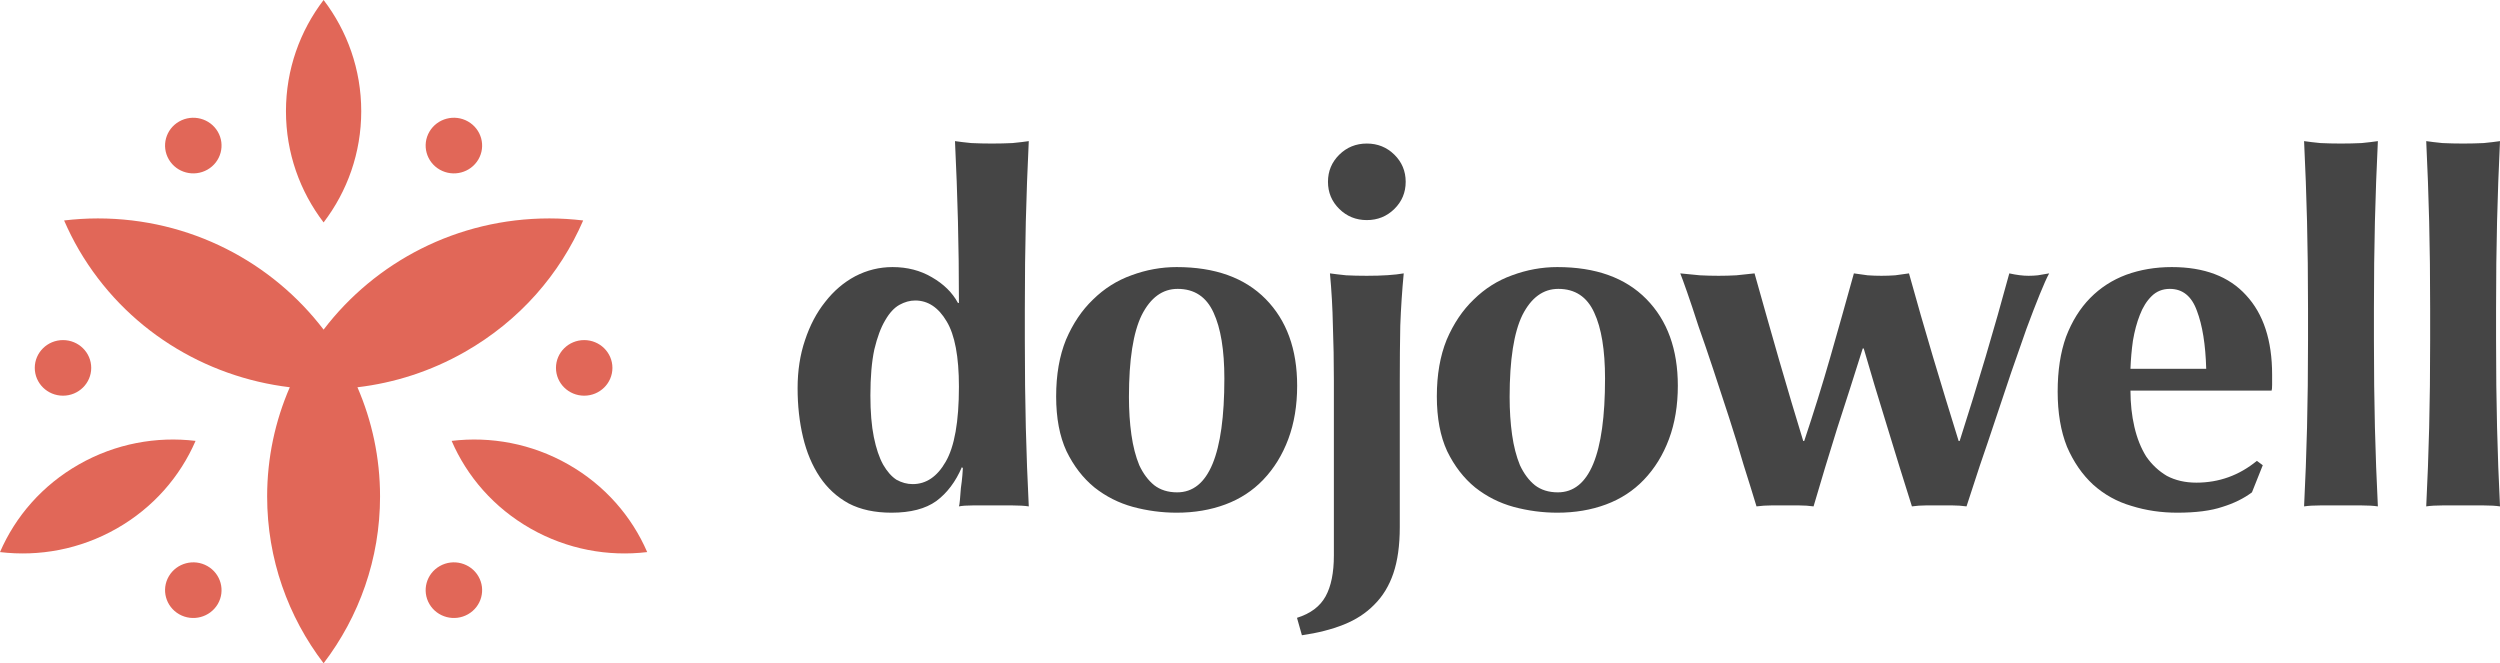
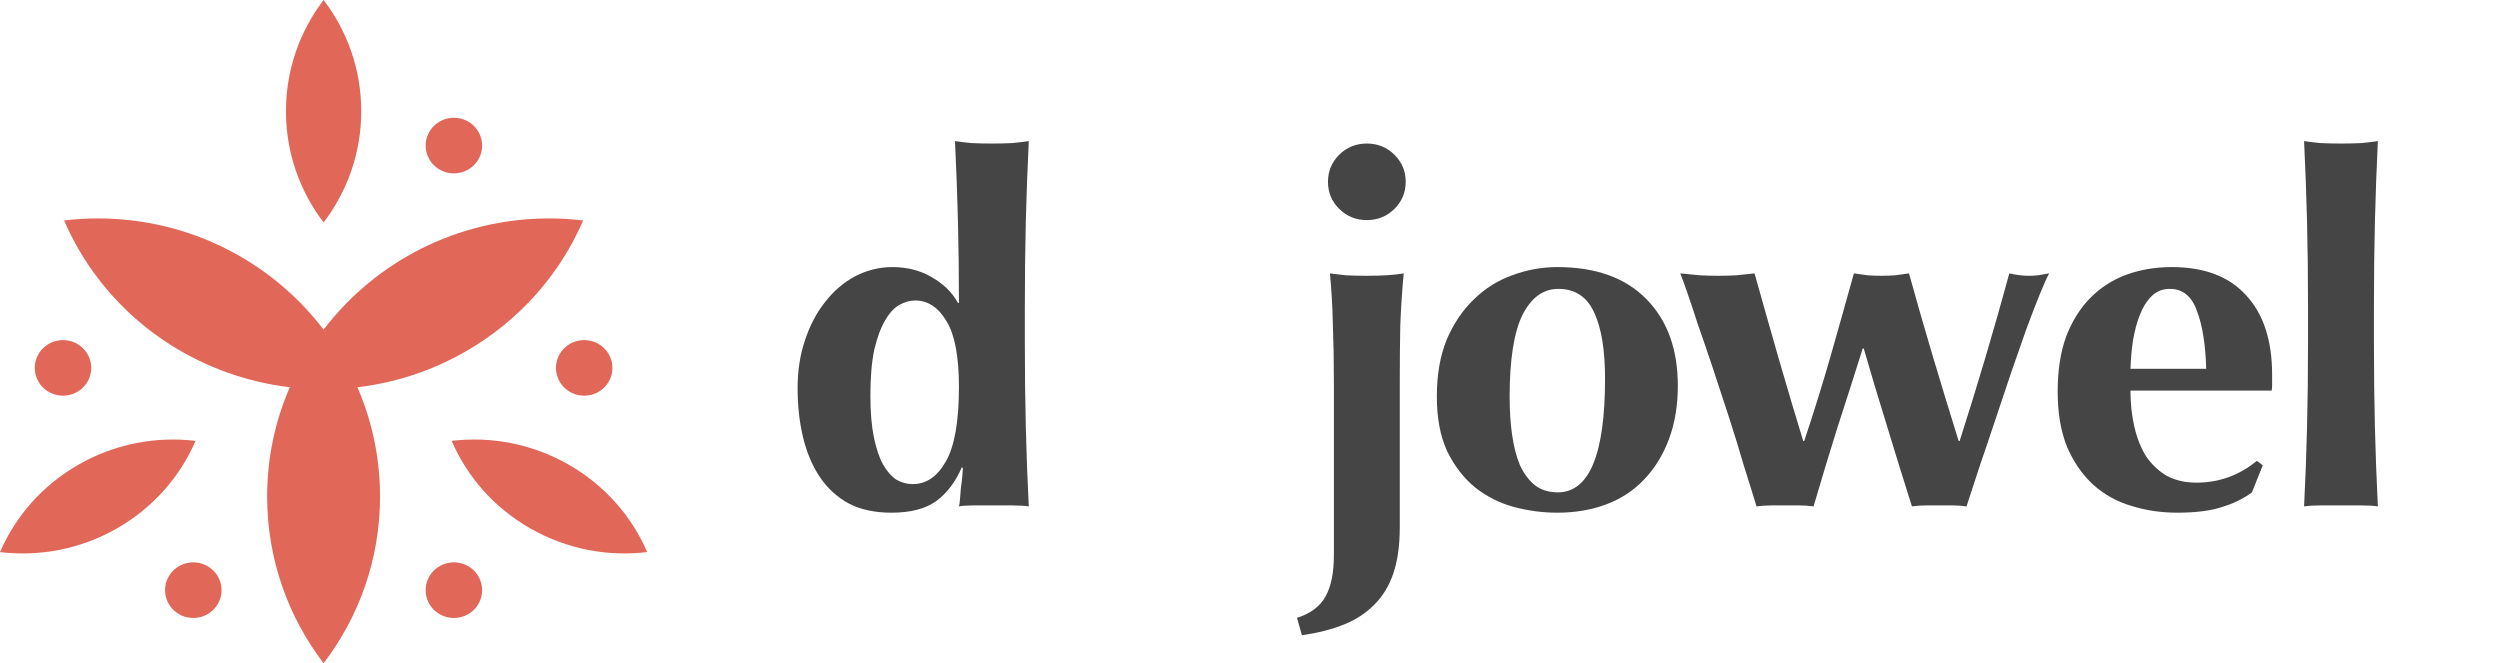
<svg xmlns="http://www.w3.org/2000/svg" width="196" height="52" viewBox="0 0 196 52" fill="none">
  <path d="M28.321 8.719C28.321 5.446 27.223 2.427 25.37 0C23.517 2.427 22.419 5.446 22.419 8.719C22.419 11.992 23.517 15.008 25.37 17.438C27.223 15.011 28.321 11.992 28.321 8.719Z" fill="#E16758" />
  <path d="M44.55 36.408C41.673 34.771 38.468 34.199 35.408 34.565C36.615 37.358 38.722 39.805 41.599 41.441C44.476 43.078 47.677 43.65 50.74 43.284C49.533 40.491 47.426 38.044 44.55 36.408Z" fill="#E16758" />
  <path d="M6.191 36.408C3.314 38.044 1.21 40.488 0 43.284C3.06 43.65 6.264 43.078 9.141 41.441C12.018 39.805 14.125 37.358 15.332 34.565C12.272 34.199 9.067 34.771 6.191 36.408Z" fill="#E16758" />
  <path d="M36.435 27.596C40.749 25.143 43.906 21.475 45.721 17.284C44.853 17.182 43.971 17.124 43.074 17.124C35.833 17.124 29.407 20.548 25.37 25.843C21.334 20.551 14.907 17.124 7.666 17.124C6.772 17.124 5.893 17.182 5.025 17.284C5.37 18.074 5.757 18.853 6.205 19.618C9.826 25.791 16.049 29.56 22.72 30.36C21.578 32.99 20.944 35.882 20.944 38.922C20.944 43.83 22.59 48.358 25.37 52C28.15 48.355 29.796 43.827 29.796 38.922C29.796 35.882 29.162 32.99 28.023 30.362C30.903 30.022 33.765 29.116 36.435 27.596Z" fill="#E16758" />
  <path d="M34.479 13.302C35.538 13.904 36.89 13.546 37.503 12.503C38.114 11.46 37.751 10.129 36.692 9.524C35.633 8.92 34.281 9.28 33.667 10.323C33.057 11.367 33.42 12.698 34.479 13.302Z" fill="#E16758" />
  <path d="M16.261 44.38C15.202 43.778 13.851 44.136 13.237 45.179C12.626 46.222 12.989 47.554 14.048 48.158C15.108 48.76 16.459 48.402 17.073 47.359C17.684 46.316 17.321 44.984 16.261 44.38Z" fill="#E16758" />
-   <path d="M16.261 13.302C17.321 12.7 17.684 11.366 17.073 10.323C16.462 9.28 15.108 8.922 14.048 9.524C12.989 10.125 12.626 11.459 13.237 12.503C13.848 13.546 15.202 13.903 16.261 13.302Z" fill="#E16758" />
  <path d="M34.479 44.38C33.42 44.981 33.057 46.316 33.667 47.359C34.278 48.402 35.633 48.76 36.692 48.158C37.751 47.556 38.114 46.222 37.503 45.179C36.893 44.136 35.538 43.778 34.479 44.38Z" fill="#E16758" />
  <path d="M4.939 31.022C6.162 31.022 7.152 30.046 7.152 28.842C7.152 27.639 6.162 26.663 4.939 26.663C3.717 26.663 2.726 27.639 2.726 28.842C2.726 30.046 3.717 31.022 4.939 31.022Z" fill="#E16758" />
  <path d="M45.801 31.022C47.023 31.022 48.014 30.046 48.014 28.842C48.014 27.639 47.023 26.663 45.801 26.663C44.578 26.663 43.588 27.639 43.588 28.842C43.588 30.046 44.578 31.022 45.801 31.022Z" fill="#E16758" />
-   <path d="M190.524 24.205C190.524 21.724 190.499 19.445 190.447 17.369C190.396 15.292 190.319 13.191 190.216 11.064C190.55 11.114 190.974 11.165 191.488 11.216C192.003 11.241 192.542 11.254 193.108 11.254C193.674 11.254 194.213 11.241 194.727 11.216C195.242 11.165 195.666 11.114 196 11.064C195.897 13.191 195.82 15.292 195.769 17.369C195.717 19.445 195.692 21.724 195.692 24.205V26.674C195.692 29.155 195.717 31.434 195.769 33.51C195.82 35.587 195.897 37.65 196 39.701C195.666 39.651 195.242 39.625 194.727 39.625C194.213 39.625 193.674 39.625 193.108 39.625C192.542 39.625 192.003 39.625 191.488 39.625C190.974 39.625 190.55 39.651 190.216 39.701C190.319 37.65 190.396 35.587 190.447 33.51C190.499 31.434 190.524 29.155 190.524 26.674V24.205Z" fill="#454545" />
  <path d="M180.949 24.205C180.949 21.724 180.923 19.445 180.872 17.369C180.82 15.292 180.743 13.191 180.64 11.064C180.975 11.114 181.399 11.165 181.913 11.216C182.427 11.241 182.967 11.254 183.533 11.254C184.098 11.254 184.638 11.241 185.152 11.216C185.666 11.165 186.09 11.114 186.425 11.064C186.322 13.191 186.245 15.292 186.193 17.369C186.142 19.445 186.116 21.724 186.116 24.205V26.674C186.116 29.155 186.142 31.434 186.193 33.51C186.245 35.587 186.322 37.65 186.425 39.701C186.09 39.651 185.666 39.625 185.152 39.625C184.638 39.625 184.098 39.625 183.533 39.625C182.967 39.625 182.427 39.625 181.913 39.625C181.399 39.625 180.975 39.651 180.64 39.701C180.743 37.65 180.82 35.587 180.872 33.51C180.923 31.434 180.949 29.155 180.949 26.674V24.205Z" fill="#454545" />
  <path d="M167.028 30.624C167.028 31.637 167.131 32.586 167.337 33.472C167.543 34.359 167.851 35.131 168.262 35.789C168.699 36.422 169.239 36.929 169.882 37.309C170.55 37.663 171.322 37.84 172.196 37.84C173.969 37.84 175.55 37.27 176.939 36.131L177.401 36.473L176.553 38.6C175.91 39.081 175.139 39.461 174.239 39.739C173.34 40.043 172.157 40.195 170.692 40.195C169.432 40.195 168.237 40.018 167.106 39.663C165.974 39.334 164.972 38.777 164.098 37.992C163.249 37.207 162.568 36.22 162.054 35.03C161.566 33.814 161.321 32.371 161.321 30.7C161.321 29.054 161.54 27.623 161.977 26.408C162.44 25.193 163.07 24.18 163.866 23.369C164.663 22.559 165.602 21.952 166.681 21.546C167.787 21.141 168.982 20.939 170.268 20.939C172.813 20.939 174.753 21.673 176.09 23.142C177.453 24.61 178.134 26.686 178.134 29.37V30.168C178.134 30.396 178.121 30.548 178.095 30.624H167.028ZM172.967 28.915C172.915 27.016 172.671 25.497 172.234 24.357C171.823 23.218 171.116 22.648 170.113 22.648C169.548 22.648 169.072 22.838 168.687 23.218C168.301 23.597 167.992 24.091 167.761 24.699C167.53 25.281 167.35 25.952 167.221 26.712C167.118 27.446 167.054 28.18 167.028 28.915H172.967Z" fill="#454545" />
  <path d="M153.636 34.574C155.049 30.168 156.348 25.788 157.53 21.433C158.096 21.559 158.597 21.622 159.034 21.622C159.291 21.622 159.535 21.61 159.767 21.584C160.024 21.534 160.319 21.483 160.654 21.433C160.474 21.762 160.229 22.306 159.921 23.066C159.612 23.825 159.265 24.724 158.88 25.762C158.52 26.8 158.121 27.94 157.684 29.181C157.273 30.396 156.862 31.624 156.45 32.865C156.039 34.105 155.628 35.321 155.217 36.511C154.831 37.701 154.484 38.764 154.175 39.701C153.815 39.651 153.456 39.625 153.096 39.625C152.761 39.625 152.414 39.625 152.055 39.625C151.695 39.625 151.335 39.625 150.975 39.625C150.615 39.625 150.255 39.651 149.895 39.701C149.587 38.739 149.265 37.714 148.931 36.625C148.597 35.511 148.263 34.422 147.929 33.358C147.594 32.27 147.273 31.219 146.965 30.206C146.656 29.168 146.373 28.206 146.116 27.32H146.039C145.371 29.447 144.702 31.535 144.034 33.586C143.391 35.637 142.774 37.676 142.183 39.701C141.823 39.651 141.45 39.625 141.065 39.625C140.705 39.625 140.345 39.625 139.985 39.625C139.625 39.625 139.252 39.625 138.867 39.625C138.481 39.625 138.096 39.651 137.71 39.701C137.427 38.764 137.093 37.688 136.707 36.473C136.347 35.232 135.962 33.979 135.551 32.713C135.139 31.447 134.728 30.193 134.317 28.953C133.905 27.712 133.52 26.585 133.16 25.572C132.826 24.534 132.53 23.648 132.273 22.914C132.016 22.18 131.836 21.686 131.733 21.433C132.299 21.483 132.813 21.534 133.275 21.584C133.764 21.61 134.252 21.622 134.741 21.622C135.203 21.622 135.666 21.61 136.129 21.584C136.617 21.534 137.093 21.483 137.556 21.433C138.173 23.635 138.815 25.902 139.484 28.231C140.152 30.535 140.782 32.65 141.373 34.574H141.45C142.196 32.346 142.877 30.155 143.494 28.003C144.111 25.851 144.728 23.661 145.345 21.433C145.705 21.483 146.065 21.534 146.425 21.584C146.785 21.61 147.144 21.622 147.504 21.622C147.864 21.622 148.224 21.61 148.584 21.584C148.944 21.534 149.304 21.483 149.664 21.433C150.281 23.661 150.911 25.851 151.553 28.003C152.196 30.155 152.864 32.346 153.558 34.574H153.636Z" fill="#454545" />
  <path d="M125.835 29.674C125.835 27.446 125.553 25.724 124.987 24.509C124.421 23.268 123.483 22.648 122.172 22.648C120.99 22.648 120.051 23.331 119.357 24.699C118.689 26.066 118.355 28.206 118.355 31.118C118.355 32.181 118.419 33.169 118.547 34.08C118.676 34.992 118.882 35.789 119.164 36.473C119.473 37.131 119.858 37.65 120.321 38.03C120.81 38.41 121.414 38.6 122.134 38.6C124.601 38.6 125.835 35.625 125.835 29.674ZM112.648 31.08C112.648 29.383 112.905 27.902 113.419 26.636C113.959 25.37 114.666 24.319 115.54 23.483C116.414 22.623 117.416 21.989 118.547 21.584C119.704 21.154 120.887 20.939 122.095 20.939C125.103 20.939 127.429 21.774 129.074 23.445C130.72 25.117 131.542 27.383 131.542 30.244C131.542 31.789 131.311 33.181 130.848 34.422C130.386 35.663 129.73 36.726 128.882 37.612C128.059 38.473 127.069 39.119 125.912 39.549C124.756 39.98 123.483 40.195 122.095 40.195C120.938 40.195 119.794 40.043 118.663 39.739C117.558 39.435 116.555 38.929 115.655 38.22C114.756 37.486 114.023 36.536 113.457 35.371C112.918 34.207 112.648 32.776 112.648 31.08Z" fill="#454545" />
  <path d="M104.113 14.254C104.113 13.418 104.409 12.71 105 12.127C105.591 11.545 106.311 11.254 107.16 11.254C108.008 11.254 108.728 11.545 109.319 12.127C109.91 12.71 110.206 13.418 110.206 14.254C110.206 15.09 109.91 15.799 109.319 16.381C108.728 16.963 108.008 17.255 107.16 17.255C106.311 17.255 105.591 16.963 105 16.381C104.409 15.799 104.113 15.09 104.113 14.254ZM101.684 48.437C102.738 48.108 103.483 47.551 103.92 46.766C104.358 45.981 104.576 44.905 104.576 43.537V29.864C104.576 28.32 104.55 26.876 104.499 25.534C104.473 24.167 104.396 22.8 104.268 21.433C104.627 21.483 105.052 21.534 105.54 21.584C106.028 21.61 106.568 21.622 107.16 21.622C108.368 21.622 109.332 21.559 110.052 21.433C109.923 22.8 109.833 24.167 109.782 25.534C109.756 26.876 109.743 28.32 109.743 29.864V41.334C109.743 42.752 109.576 43.955 109.242 44.943C108.908 45.93 108.406 46.753 107.738 47.411C107.095 48.07 106.298 48.589 105.347 48.969C104.396 49.348 103.304 49.627 102.07 49.804L101.684 48.437Z" fill="#454545" />
-   <path d="M95.99 29.674C95.99 27.446 95.707 25.724 95.142 24.509C94.576 23.268 93.638 22.648 92.327 22.648C91.144 22.648 90.206 23.331 89.512 24.699C88.843 26.066 88.509 28.206 88.509 31.118C88.509 32.181 88.573 33.169 88.702 34.08C88.831 34.992 89.036 35.789 89.319 36.473C89.627 37.131 90.013 37.65 90.476 38.03C90.964 38.41 91.568 38.6 92.288 38.6C94.756 38.6 95.99 35.625 95.99 29.674ZM82.802 31.08C82.802 29.383 83.059 27.902 83.573 26.636C84.113 25.37 84.82 24.319 85.694 23.483C86.568 22.623 87.571 21.989 88.702 21.584C89.859 21.154 91.041 20.939 92.249 20.939C95.257 20.939 97.584 21.774 99.229 23.445C100.874 25.117 101.697 27.383 101.697 30.244C101.697 31.789 101.466 33.181 101.003 34.422C100.54 35.663 99.885 36.726 99.036 37.612C98.214 38.473 97.224 39.119 96.067 39.549C94.91 39.98 93.638 40.195 92.249 40.195C91.093 40.195 89.949 40.043 88.818 39.739C87.712 39.435 86.71 38.929 85.81 38.22C84.91 37.486 84.177 36.536 83.612 35.371C83.072 34.207 82.802 32.776 82.802 31.08Z" fill="#454545" />
  <path d="M68.239 31.004C68.239 32.295 68.329 33.384 68.509 34.27C68.689 35.156 68.933 35.878 69.242 36.435C69.55 36.967 69.897 37.359 70.283 37.612C70.694 37.84 71.118 37.954 71.555 37.954C72.609 37.954 73.471 37.372 74.139 36.207C74.833 35.017 75.18 33.055 75.18 30.32C75.18 27.965 74.859 26.256 74.216 25.193C73.573 24.104 72.751 23.559 71.748 23.559C71.337 23.559 70.925 23.673 70.514 23.901C70.103 24.129 69.73 24.534 69.396 25.117C69.062 25.674 68.779 26.433 68.548 27.395C68.342 28.358 68.239 29.56 68.239 31.004ZM80.347 26.674C80.347 29.155 80.373 31.434 80.424 33.51C80.476 35.587 80.553 37.65 80.656 39.701C80.322 39.651 79.897 39.625 79.383 39.625C78.869 39.625 78.329 39.625 77.764 39.625C77.249 39.625 76.748 39.625 76.26 39.625C75.797 39.625 75.437 39.651 75.18 39.701C75.206 39.651 75.231 39.486 75.257 39.208C75.283 38.929 75.309 38.612 75.334 38.258C75.386 37.904 75.424 37.574 75.45 37.27C75.476 36.967 75.489 36.777 75.489 36.701L75.411 36.625C74.923 37.764 74.255 38.651 73.406 39.283C72.558 39.891 71.388 40.195 69.897 40.195C68.586 40.195 67.468 39.955 66.542 39.473C65.617 38.967 64.859 38.271 64.267 37.385C63.676 36.498 63.239 35.46 62.956 34.27C62.673 33.08 62.532 31.801 62.532 30.434C62.532 29.067 62.725 27.813 63.111 26.674C63.496 25.509 64.023 24.509 64.692 23.673C65.36 22.812 66.144 22.142 67.044 21.66C67.969 21.179 68.946 20.939 69.974 20.939C71.131 20.939 72.159 21.205 73.059 21.736C73.985 22.268 74.666 22.939 75.103 23.749H75.18C75.18 21.471 75.154 19.331 75.103 17.331C75.052 15.305 74.974 13.216 74.871 11.064C75.206 11.114 75.63 11.165 76.144 11.216C76.658 11.241 77.198 11.254 77.764 11.254C78.329 11.254 78.869 11.241 79.383 11.216C79.897 11.165 80.322 11.114 80.656 11.064C80.553 13.191 80.476 15.292 80.424 17.369C80.373 19.445 80.347 21.724 80.347 24.205V26.674Z" fill="#454545" />
</svg>